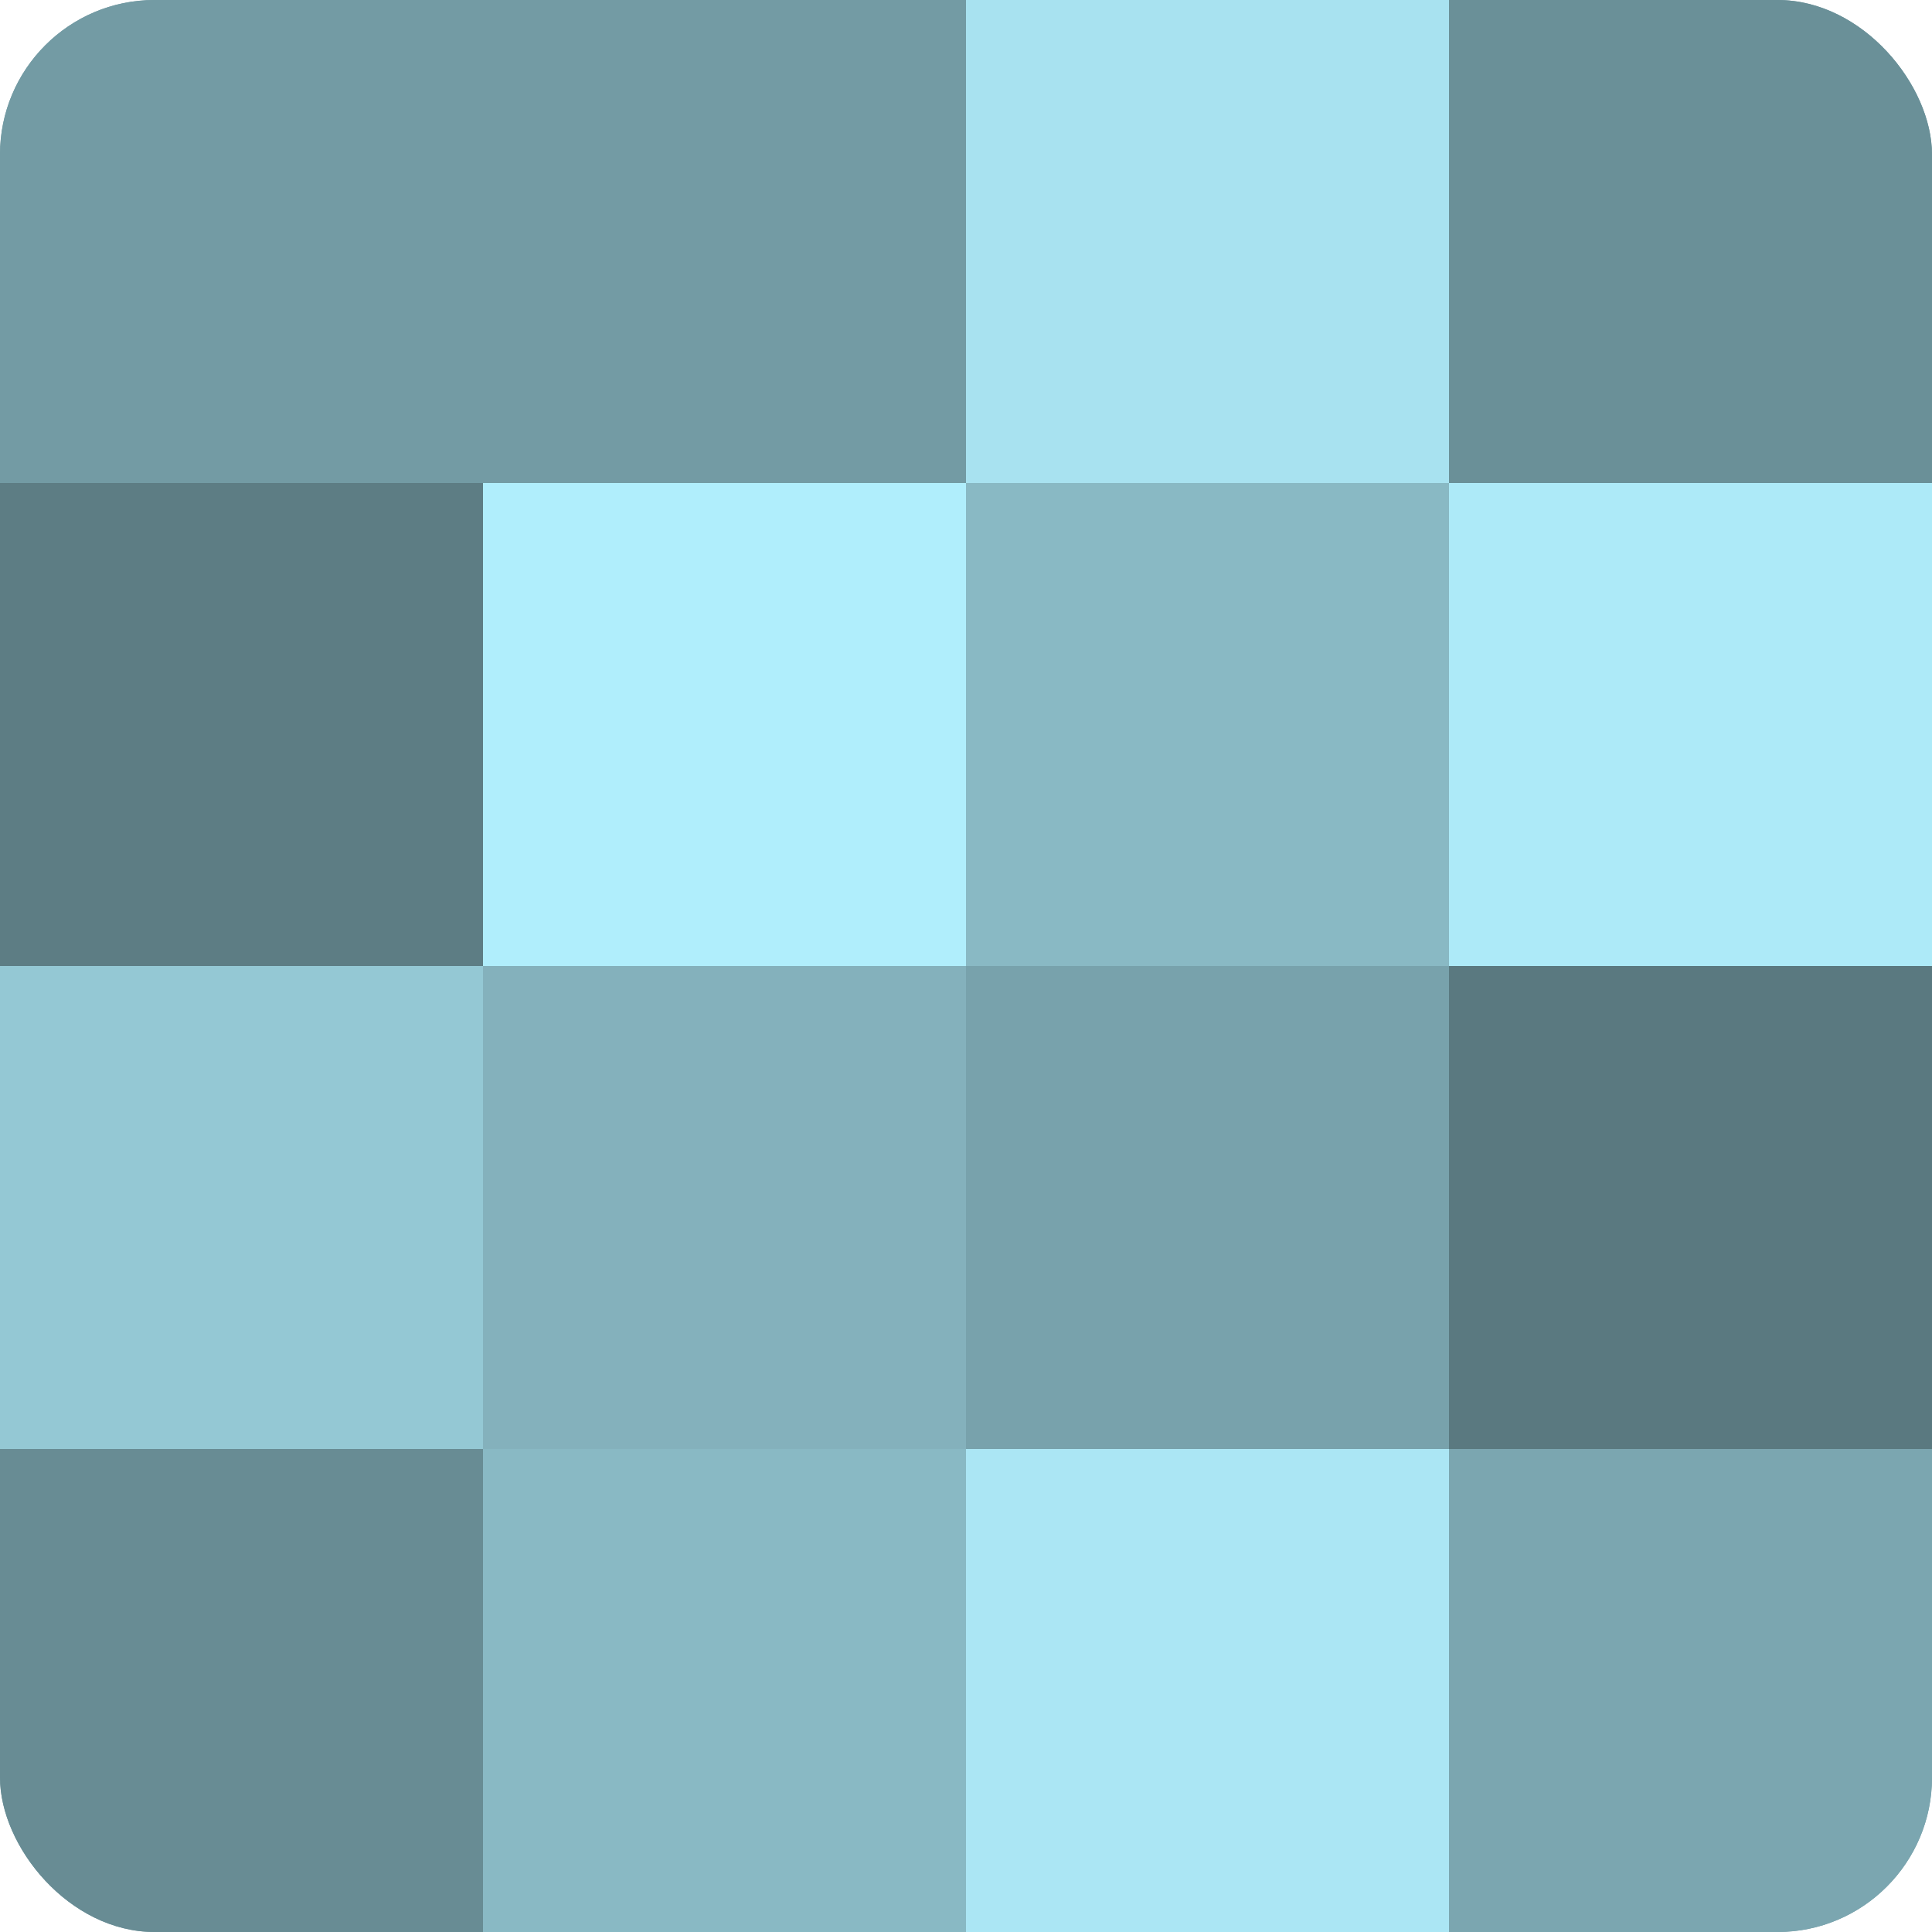
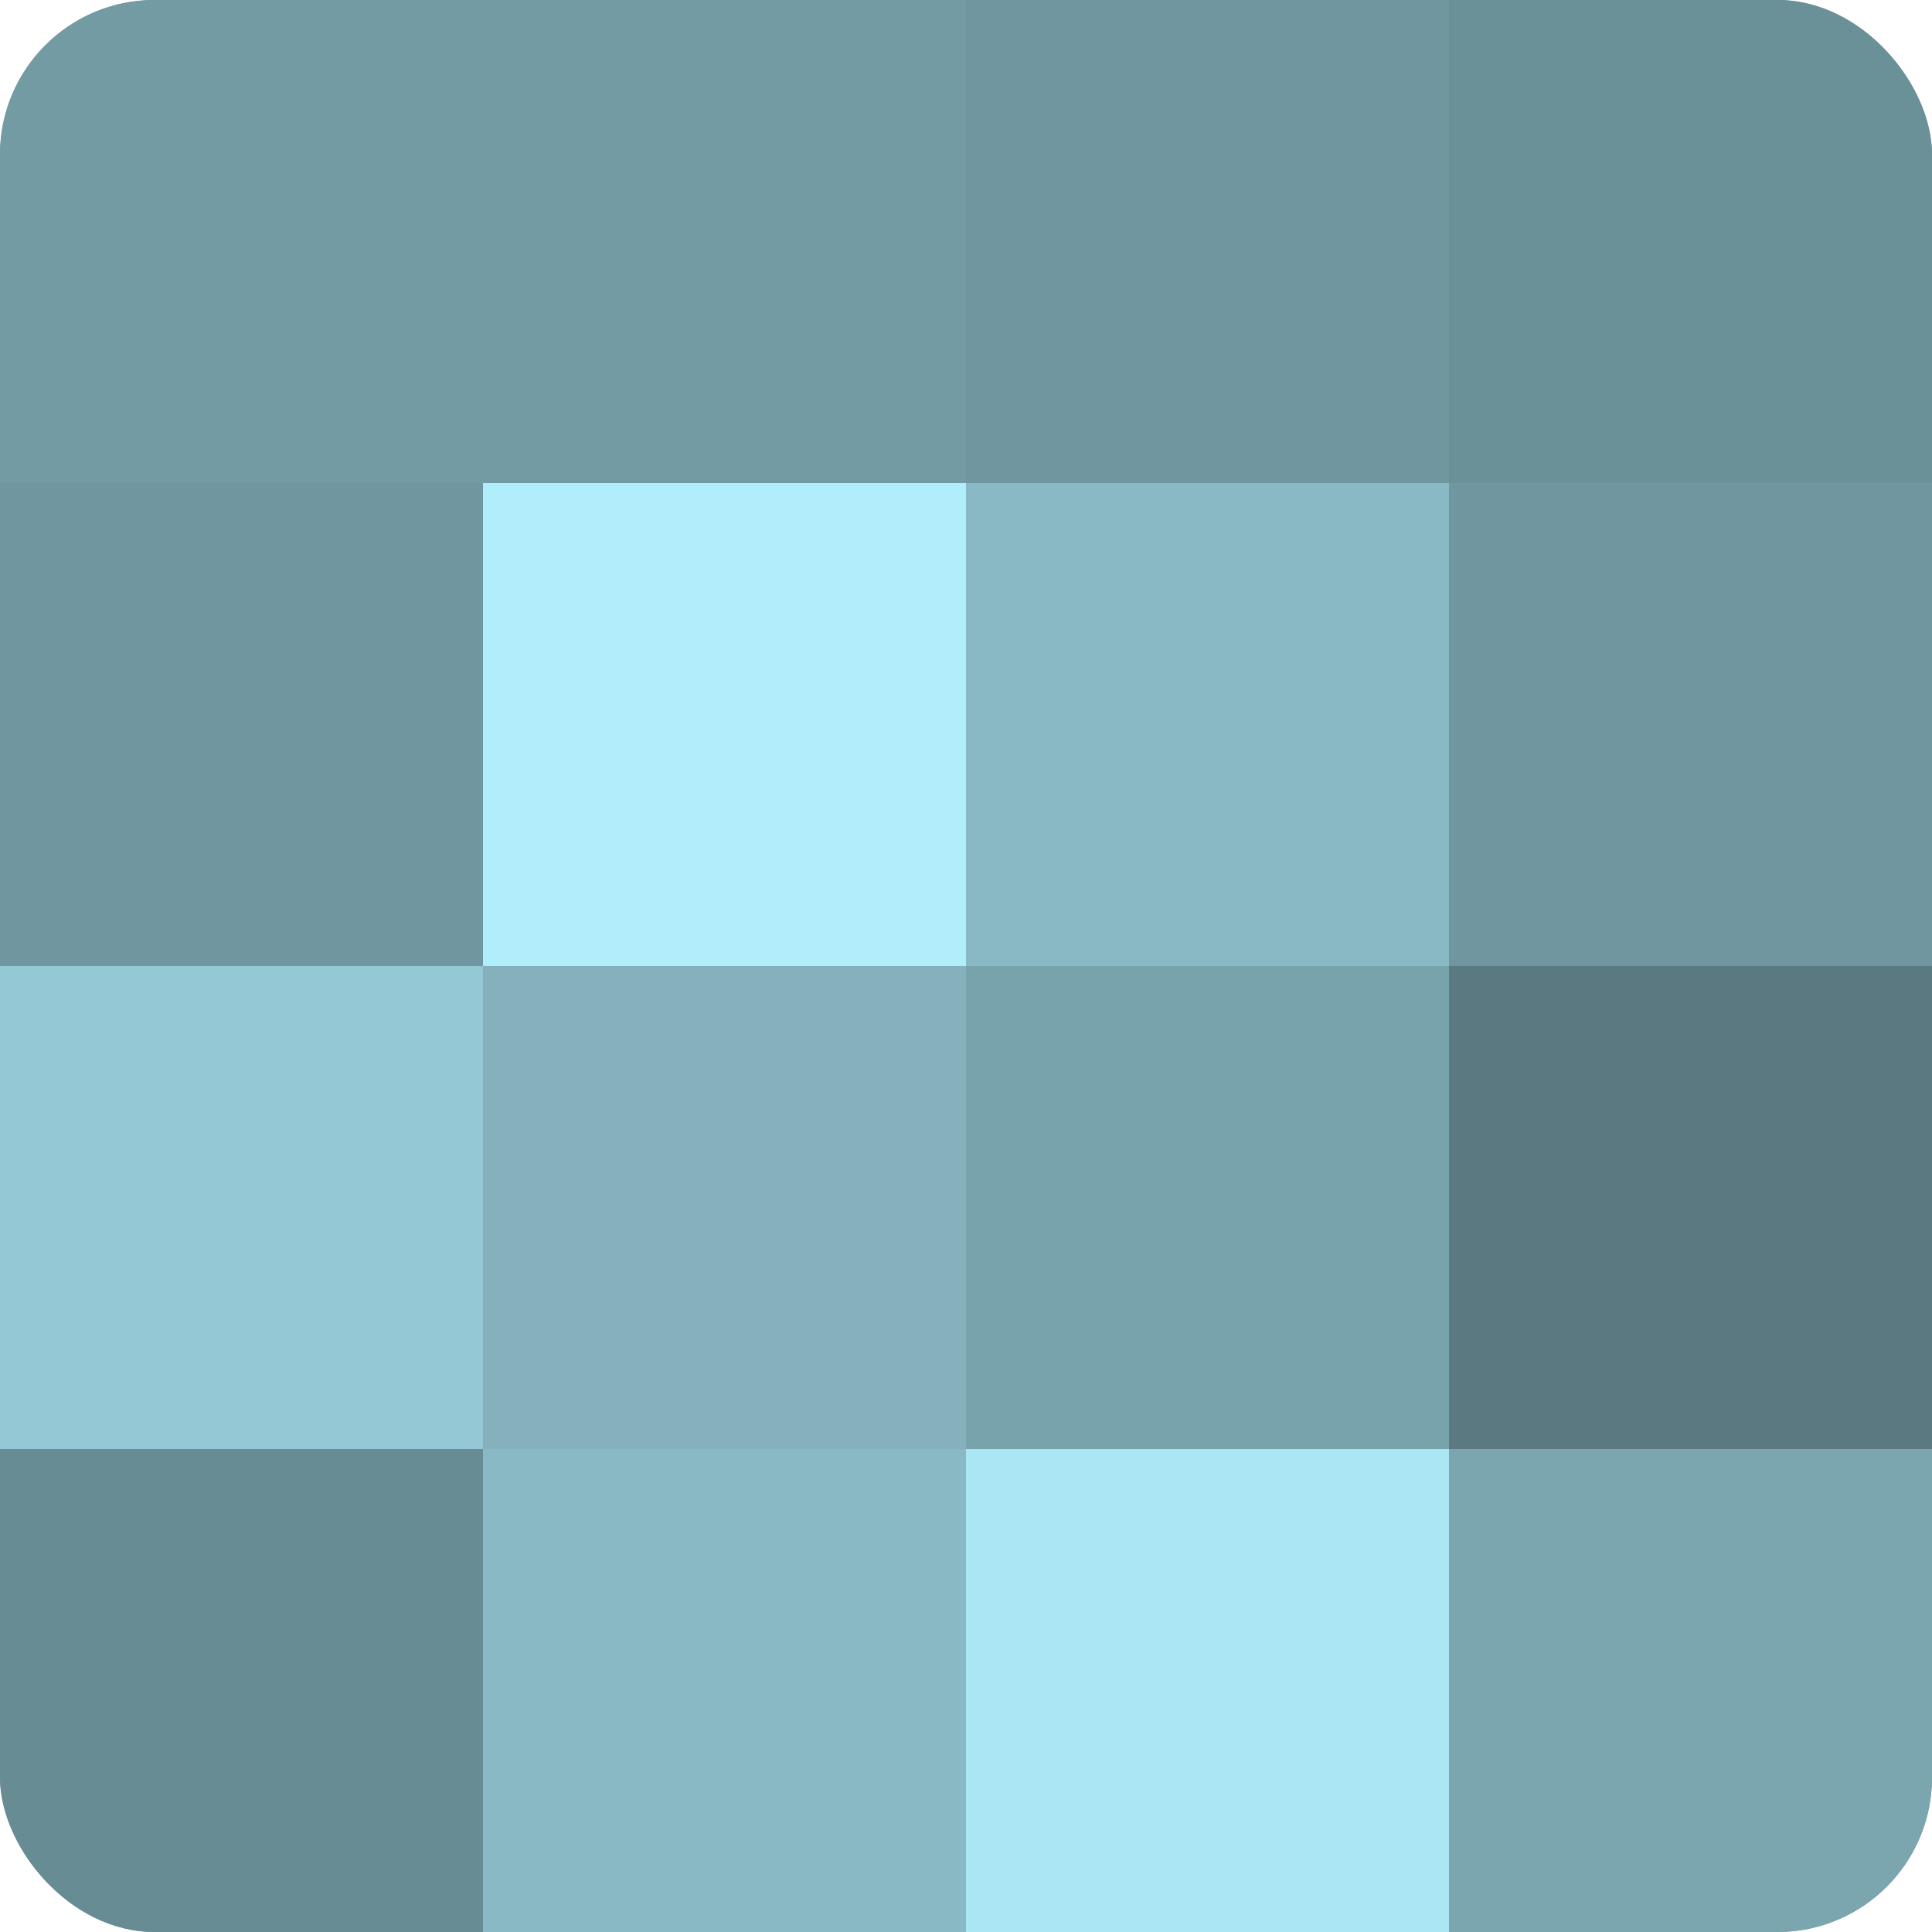
<svg xmlns="http://www.w3.org/2000/svg" width="80" height="80" viewBox="0 0 100 100" preserveAspectRatio="xMidYMid meet">
  <defs>
    <clipPath id="c" width="100" height="100">
      <rect width="100" height="100" rx="8" ry="8" />
    </clipPath>
  </defs>
  <g clip-path="url(#c)">
    <rect width="100" height="100" fill="#7097a0" />
    <rect width="25" height="25" fill="#739ba4" />
-     <rect y="25" width="25" height="25" fill="#5d7d84" />
    <rect y="50" width="25" height="25" fill="#94c8d4" />
    <rect y="75" width="25" height="25" fill="#688c94" />
    <rect x="25" width="25" height="25" fill="#739ba4" />
    <rect x="25" y="25" width="25" height="25" fill="#b0eefc" />
    <rect x="25" y="50" width="25" height="25" fill="#84b1bc" />
    <rect x="25" y="75" width="25" height="25" fill="#89b9c4" />
-     <rect x="50" width="25" height="25" fill="#a8e2f0" />
    <rect x="50" y="25" width="25" height="25" fill="#89b9c4" />
    <rect x="50" y="50" width="25" height="25" fill="#78a2ac" />
    <rect x="50" y="75" width="25" height="25" fill="#abe6f4" />
    <rect x="75" width="25" height="25" fill="#6a9098" />
-     <rect x="75" y="25" width="25" height="25" fill="#adeaf8" />
    <rect x="75" y="50" width="25" height="25" fill="#5a7980" />
    <rect x="75" y="75" width="25" height="25" fill="#7ba6b0" />
  </g>
</svg>